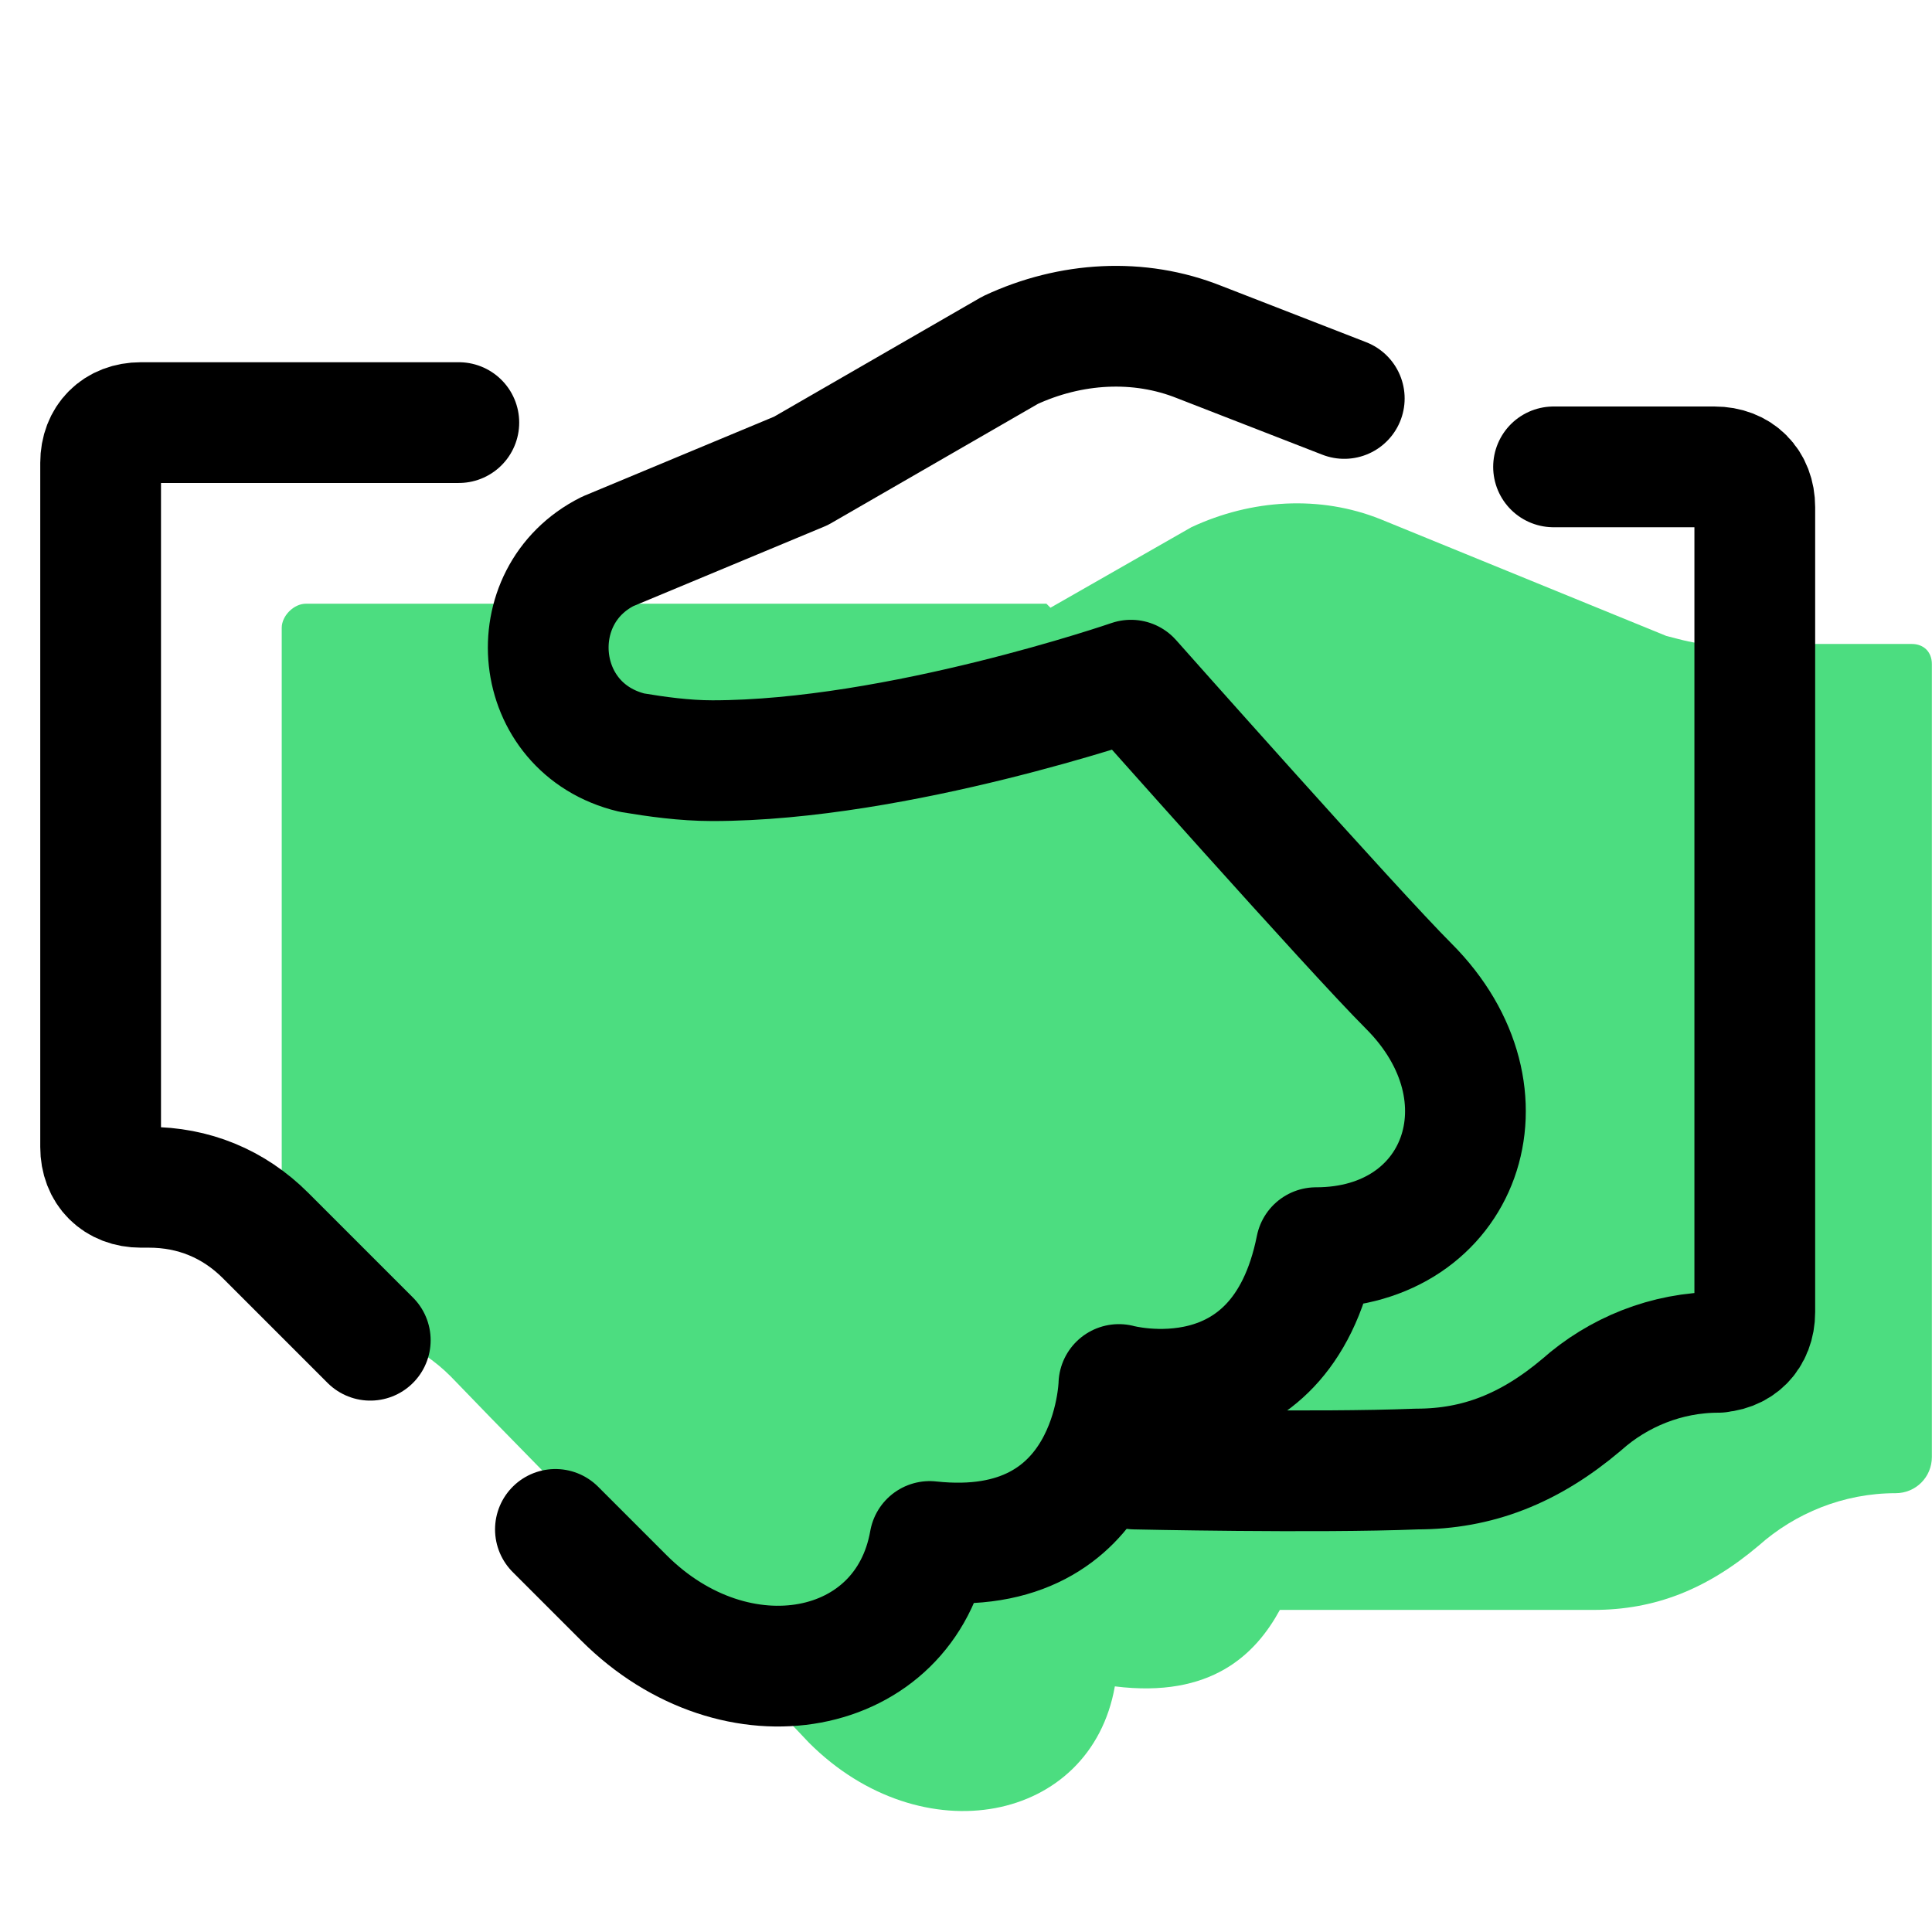
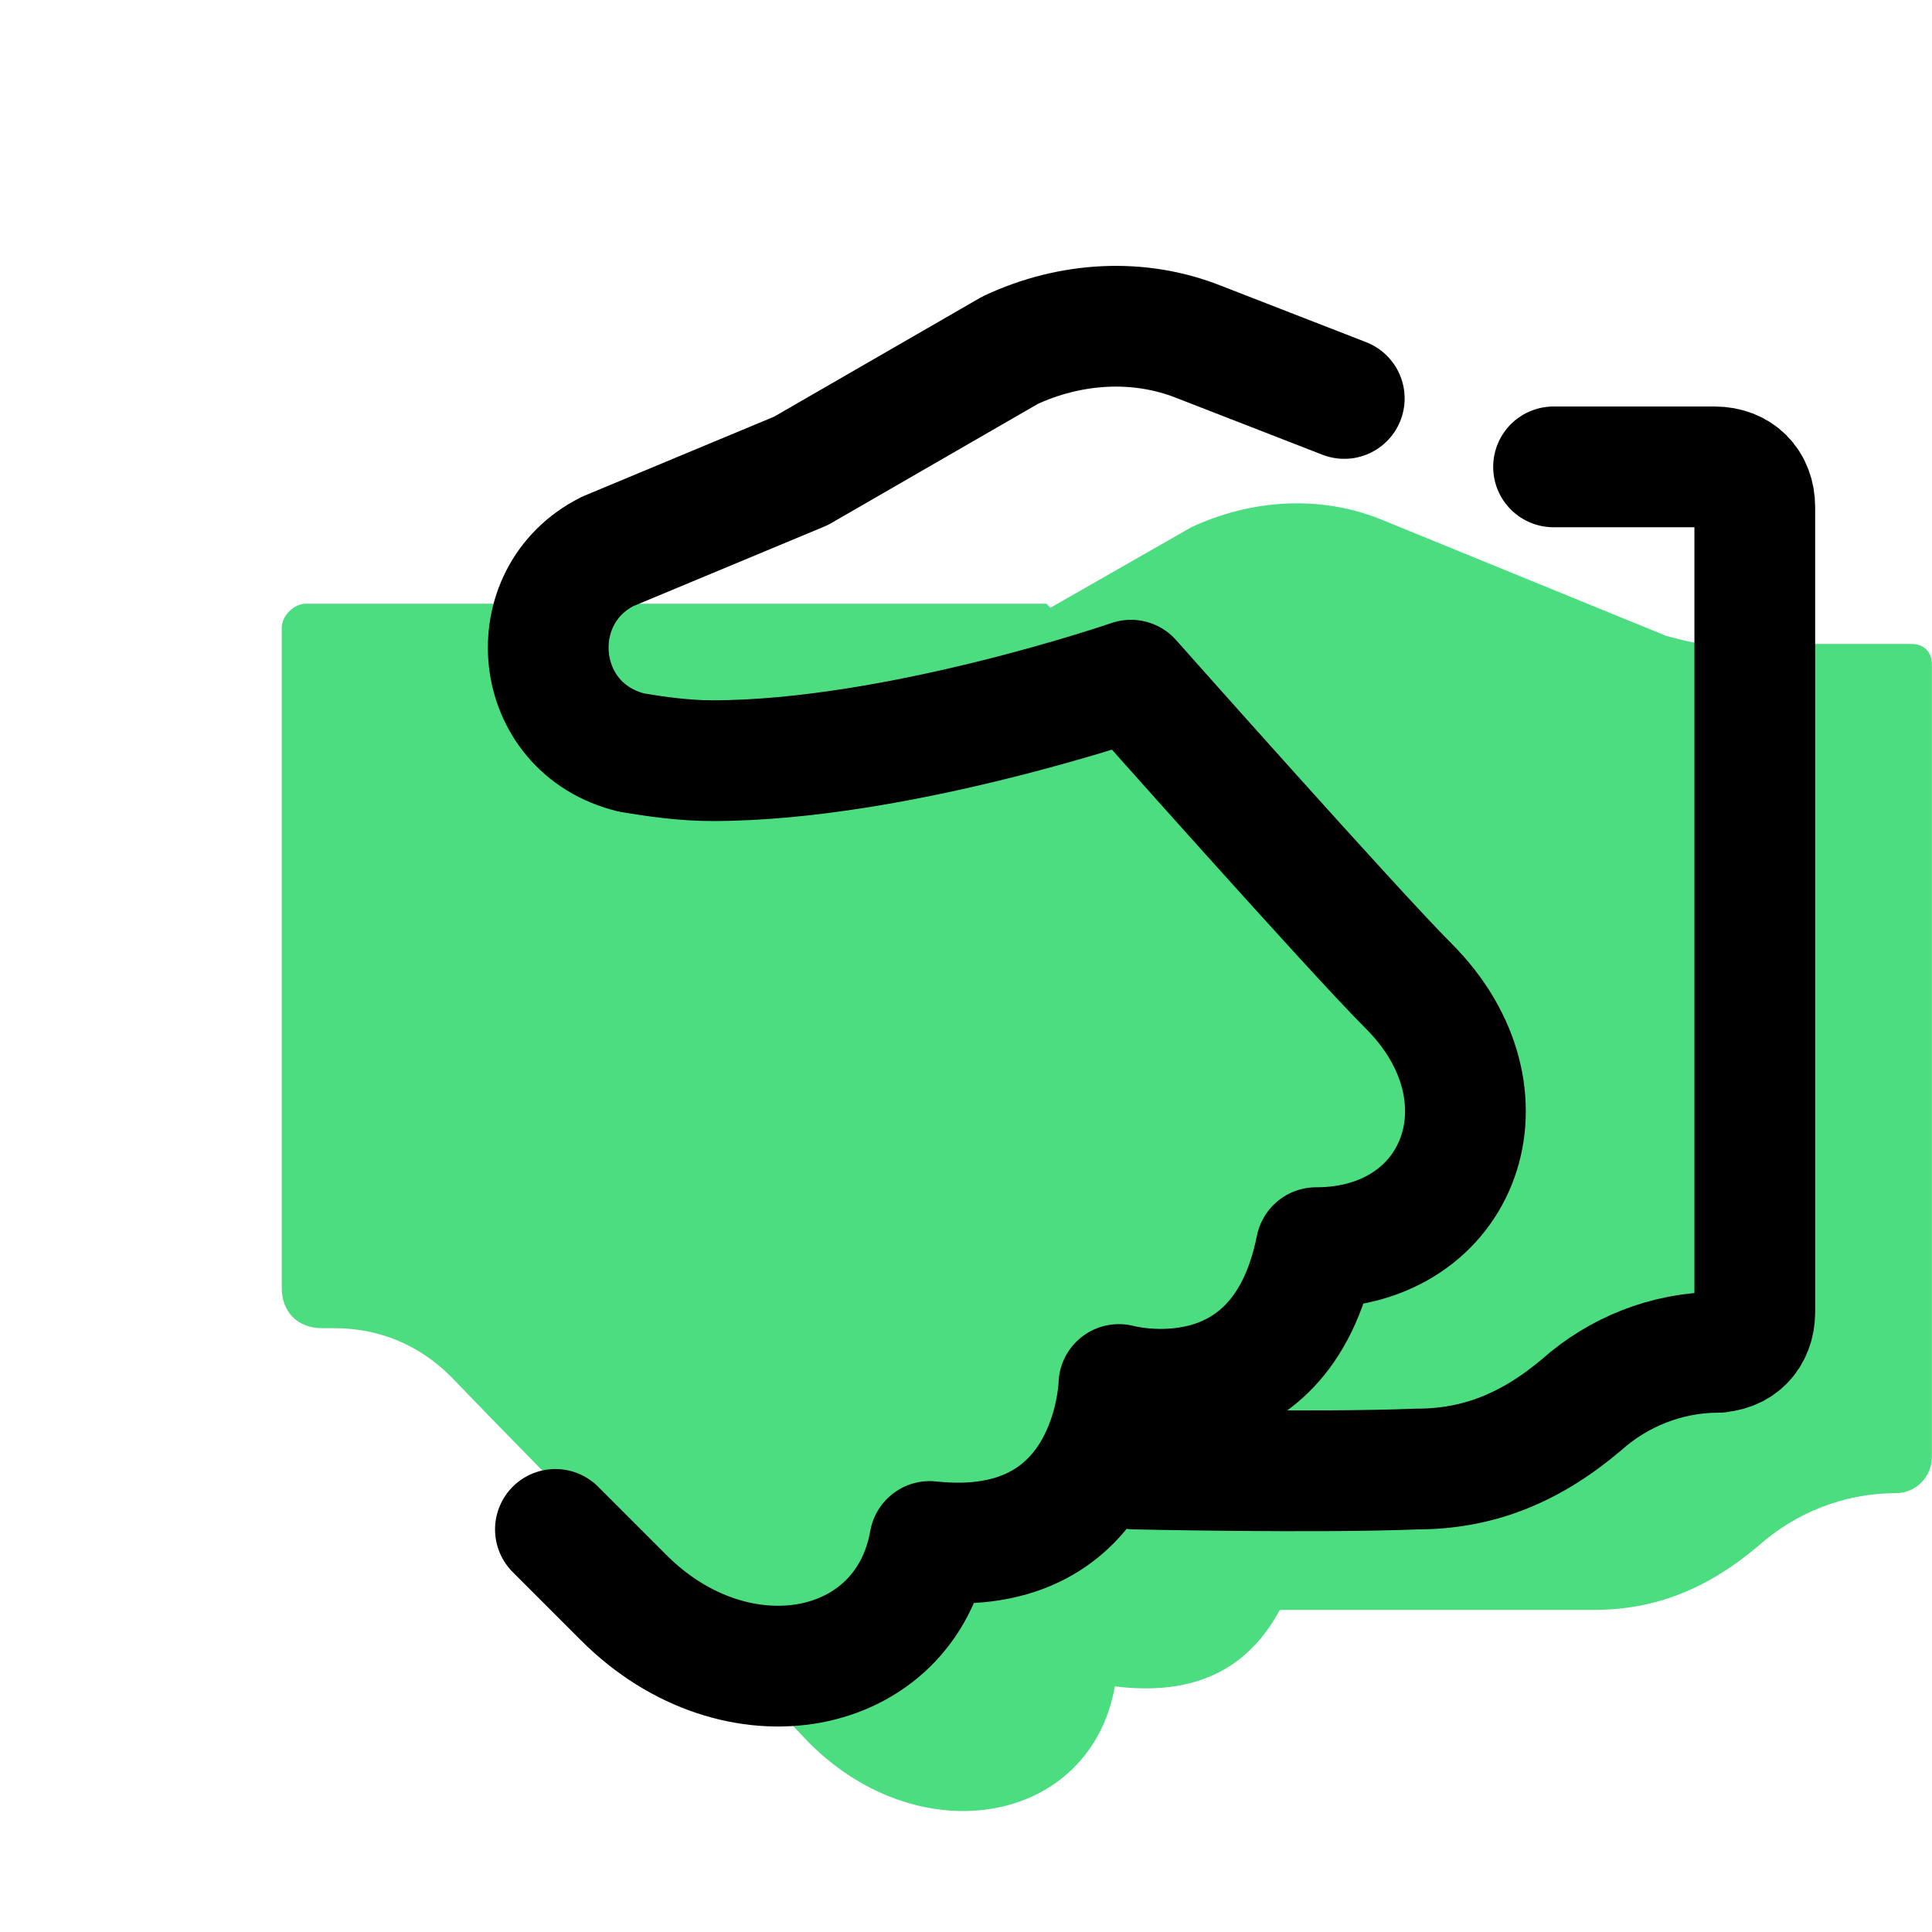
<svg xmlns="http://www.w3.org/2000/svg" viewBox="0,0,256,256" width="100px" height="100px" fill-rule="nonzero">
  <g fill="none" fill-rule="nonzero" stroke="none" stroke-width="none" stroke-linecap="none" stroke-linejoin="none" stroke-miterlimit="10" stroke-dasharray="" stroke-dashoffset="0" font-family="none" font-weight="none" font-size="none" text-anchor="none" style="mix-blend-mode: normal">
    <g transform="scale(5.333,5.333)">
      <path d="M42.5,16c-0.4,0 -0.7,-0.1 -1.1,-0.2l-7.1,-2.9c-1.5,-0.6 -3.2,-0.5 -4.7,0.2l-3.5,2l-0.1,-0.1h-18.4c-0.3,0 -0.6,0.3 -0.6,0.6v16.4c0,0.6 0.4,1 1,1h0.3c1.1,0 2.1,0.4 2.9,1.2c2.3,2.4 7.5,7.6 8.9,9.1c2.8,2.8 7,2 7.6,-1.4c2.4,0.3 3.5,-0.8 4.1,-1.9c2.1,0 6.1,0 7.8,0c1.5,0 2.8,-0.5 4.1,-1.6c0.9,-0.8 2.1,-1.3 3.4,-1.3v0c0.5,0 0.9,-0.4 0.9,-0.9v-19.7c0,-0.3 -0.2,-0.5 -0.5,-0.5z" fill="#4cdd80" stroke="none" stroke-width="1" stroke-linecap="butt" stroke-linejoin="miter" />
-       <path d="M9.2,33.3c-1,-1 -1.9,-1.9 -2.6,-2.6c-0.8,-0.8 -1.8,-1.2 -2.9,-1.2h-0.2c-0.6,0 -1,-0.4 -1,-1v-17c0,-0.6 0.4,-1 1,-1h7.9" fill="none" stroke="#000000" stroke-width="3" stroke-linecap="round" stroke-linejoin="round" />
      <path d="M33.4,9.9l-3.6,-1.4c-1.5,-0.6 -3.2,-0.5 -4.7,0.2l-5.2,3l-4.8,2c-2.2,1.1 -1.9,4.4 0.6,5c0.6,0.1 1.3,0.2 2,0.2c4.6,0 10.4,-2 10.4,-2c0,0 5.5,6.2 6.9,7.6c2.7,2.7 1.3,6.5 -2.3,6.5c-0.9,4.5 -4.9,3.4 -4.9,3.4c0,0 -0.1,4.4 -4.7,3.9c-0.6,3.4 -4.8,4.2 -7.6,1.4c-0.5,-0.5 -0.6,-0.6 -1.7,-1.7" fill="none" stroke="#000000" stroke-width="3" stroke-linecap="round" stroke-linejoin="round" />
      <path d="M28.2,36.5c0,0 4.5,0.1 7,0c1.5,0 2.8,-0.5 4.1,-1.6c0.9,-0.8 2.1,-1.3 3.4,-1.3h-0.1c0.6,0 1,-0.4 1,-1v-20c0,-0.6 -0.4,-1 -1,-1h-4" fill="none" stroke="#000000" stroke-width="3" stroke-linecap="round" stroke-linejoin="round" />
    </g>
  </g>
</svg>